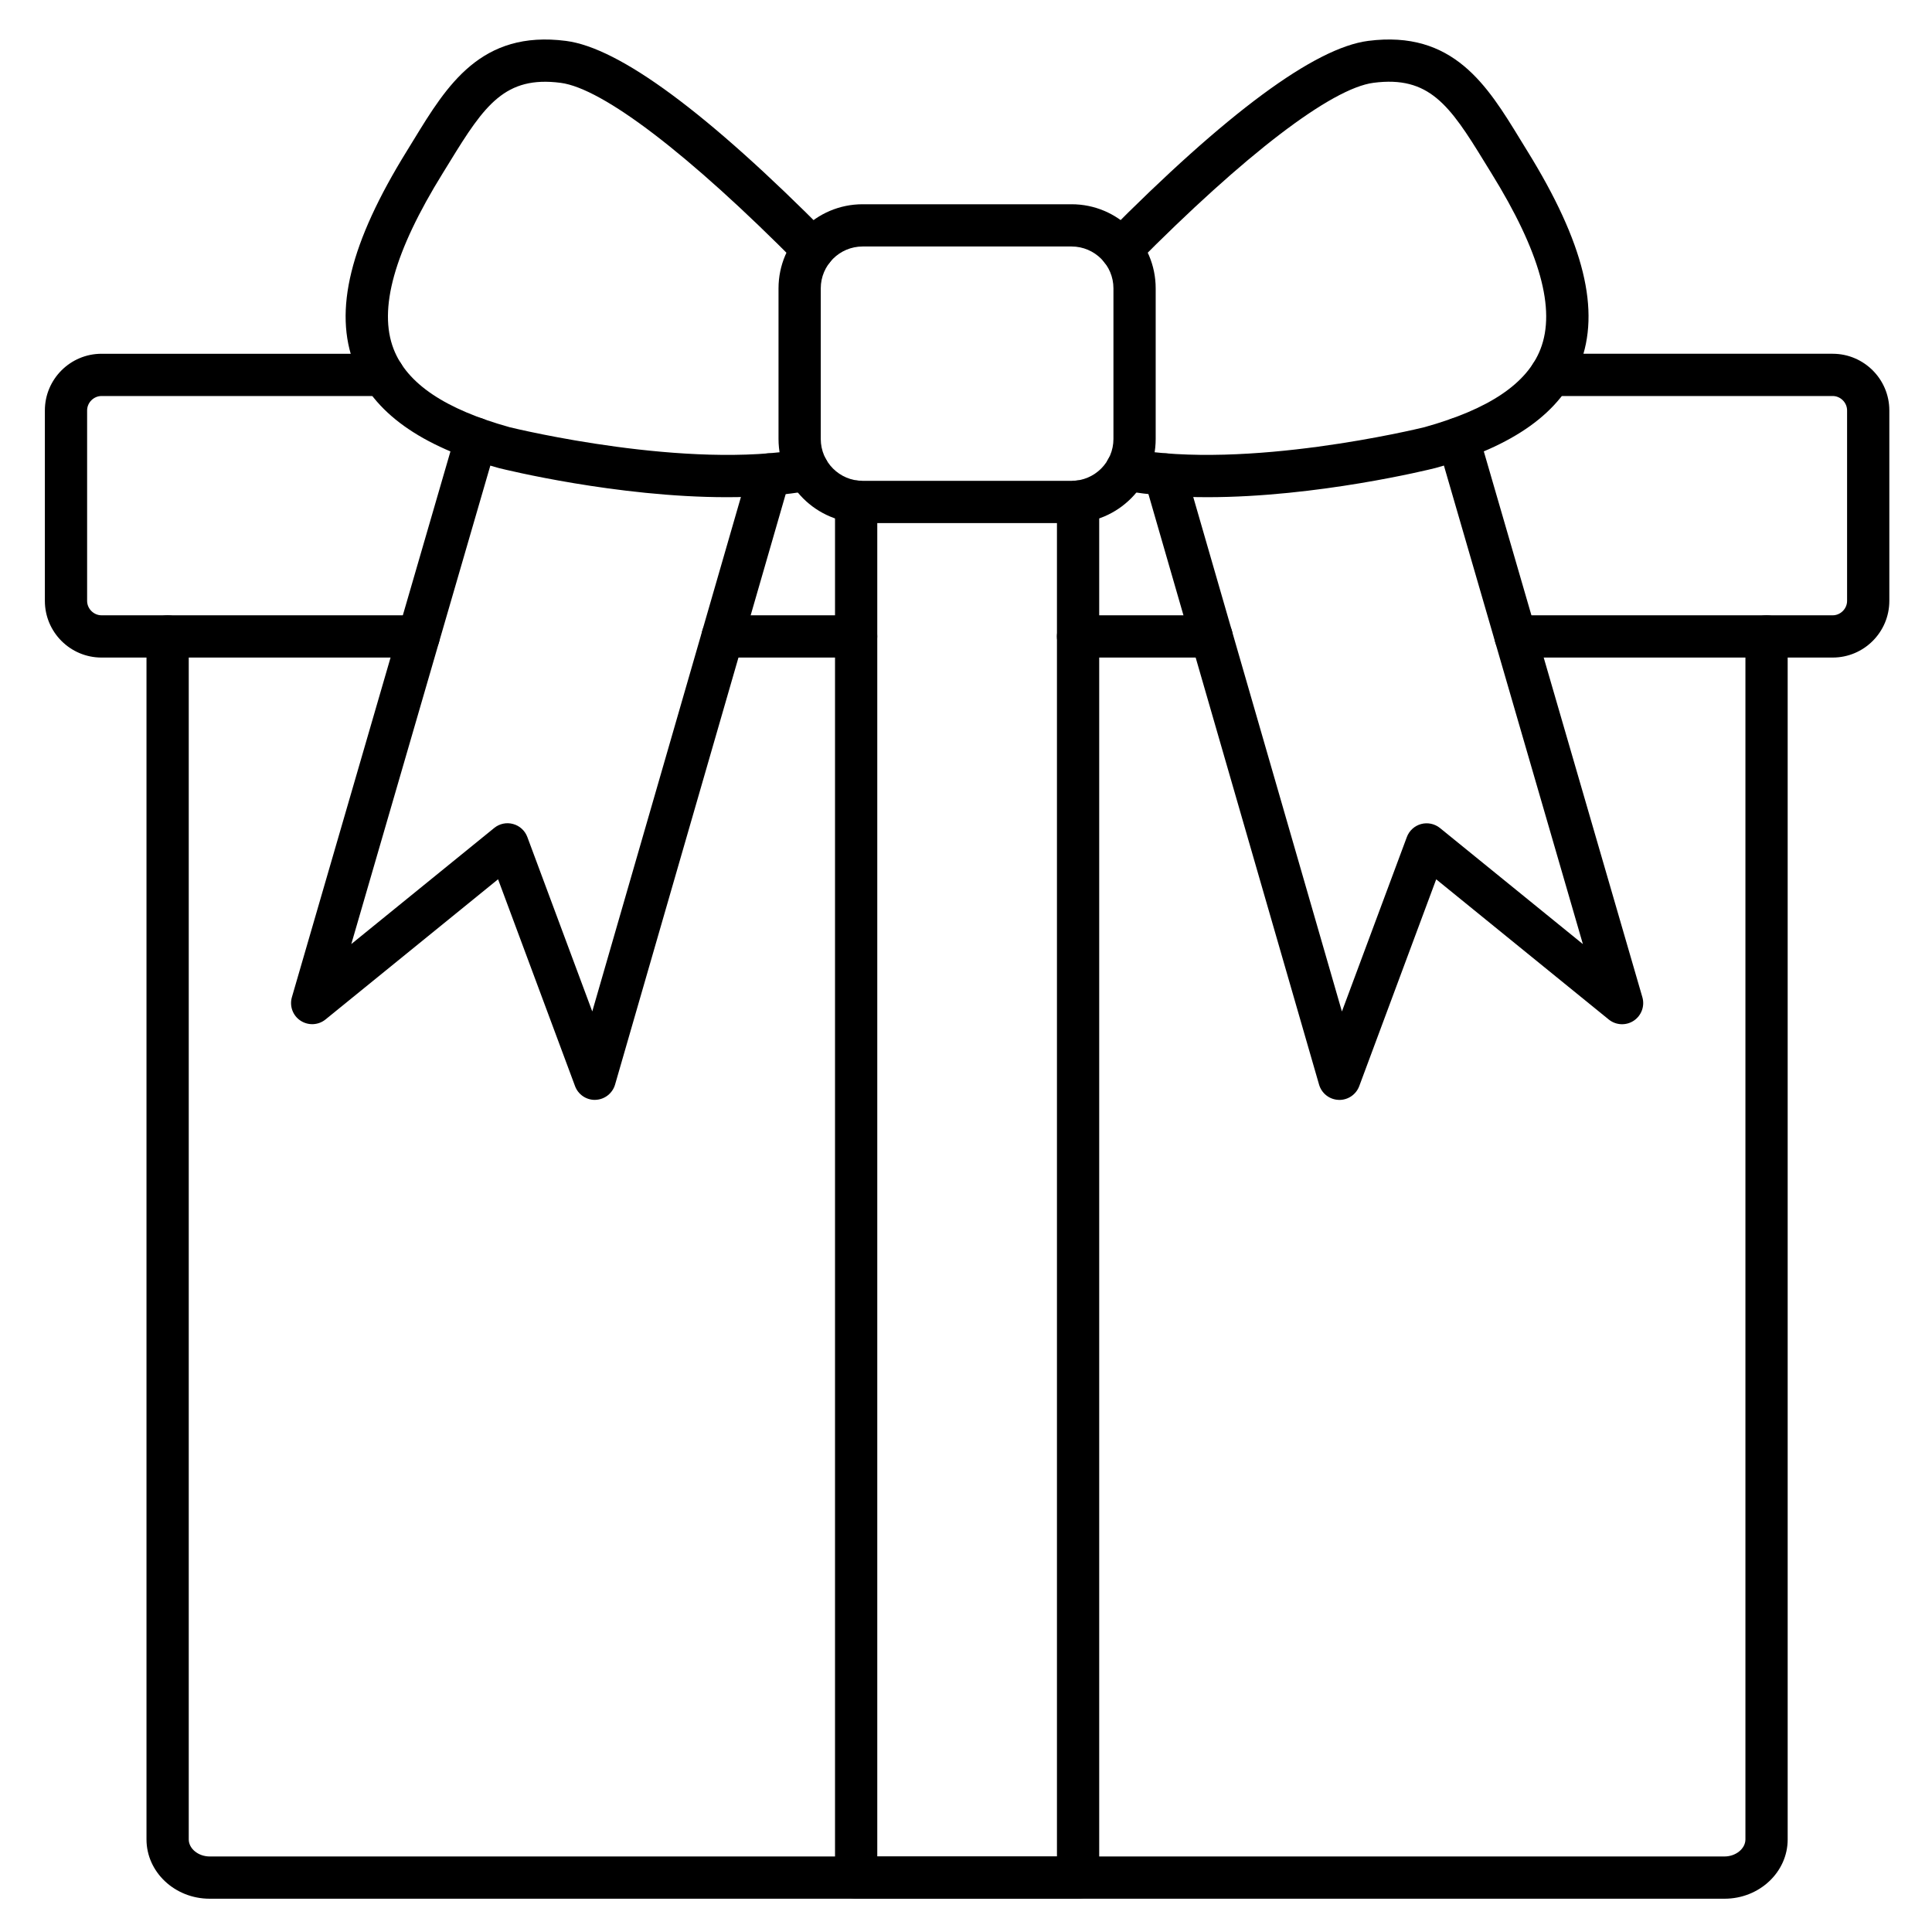
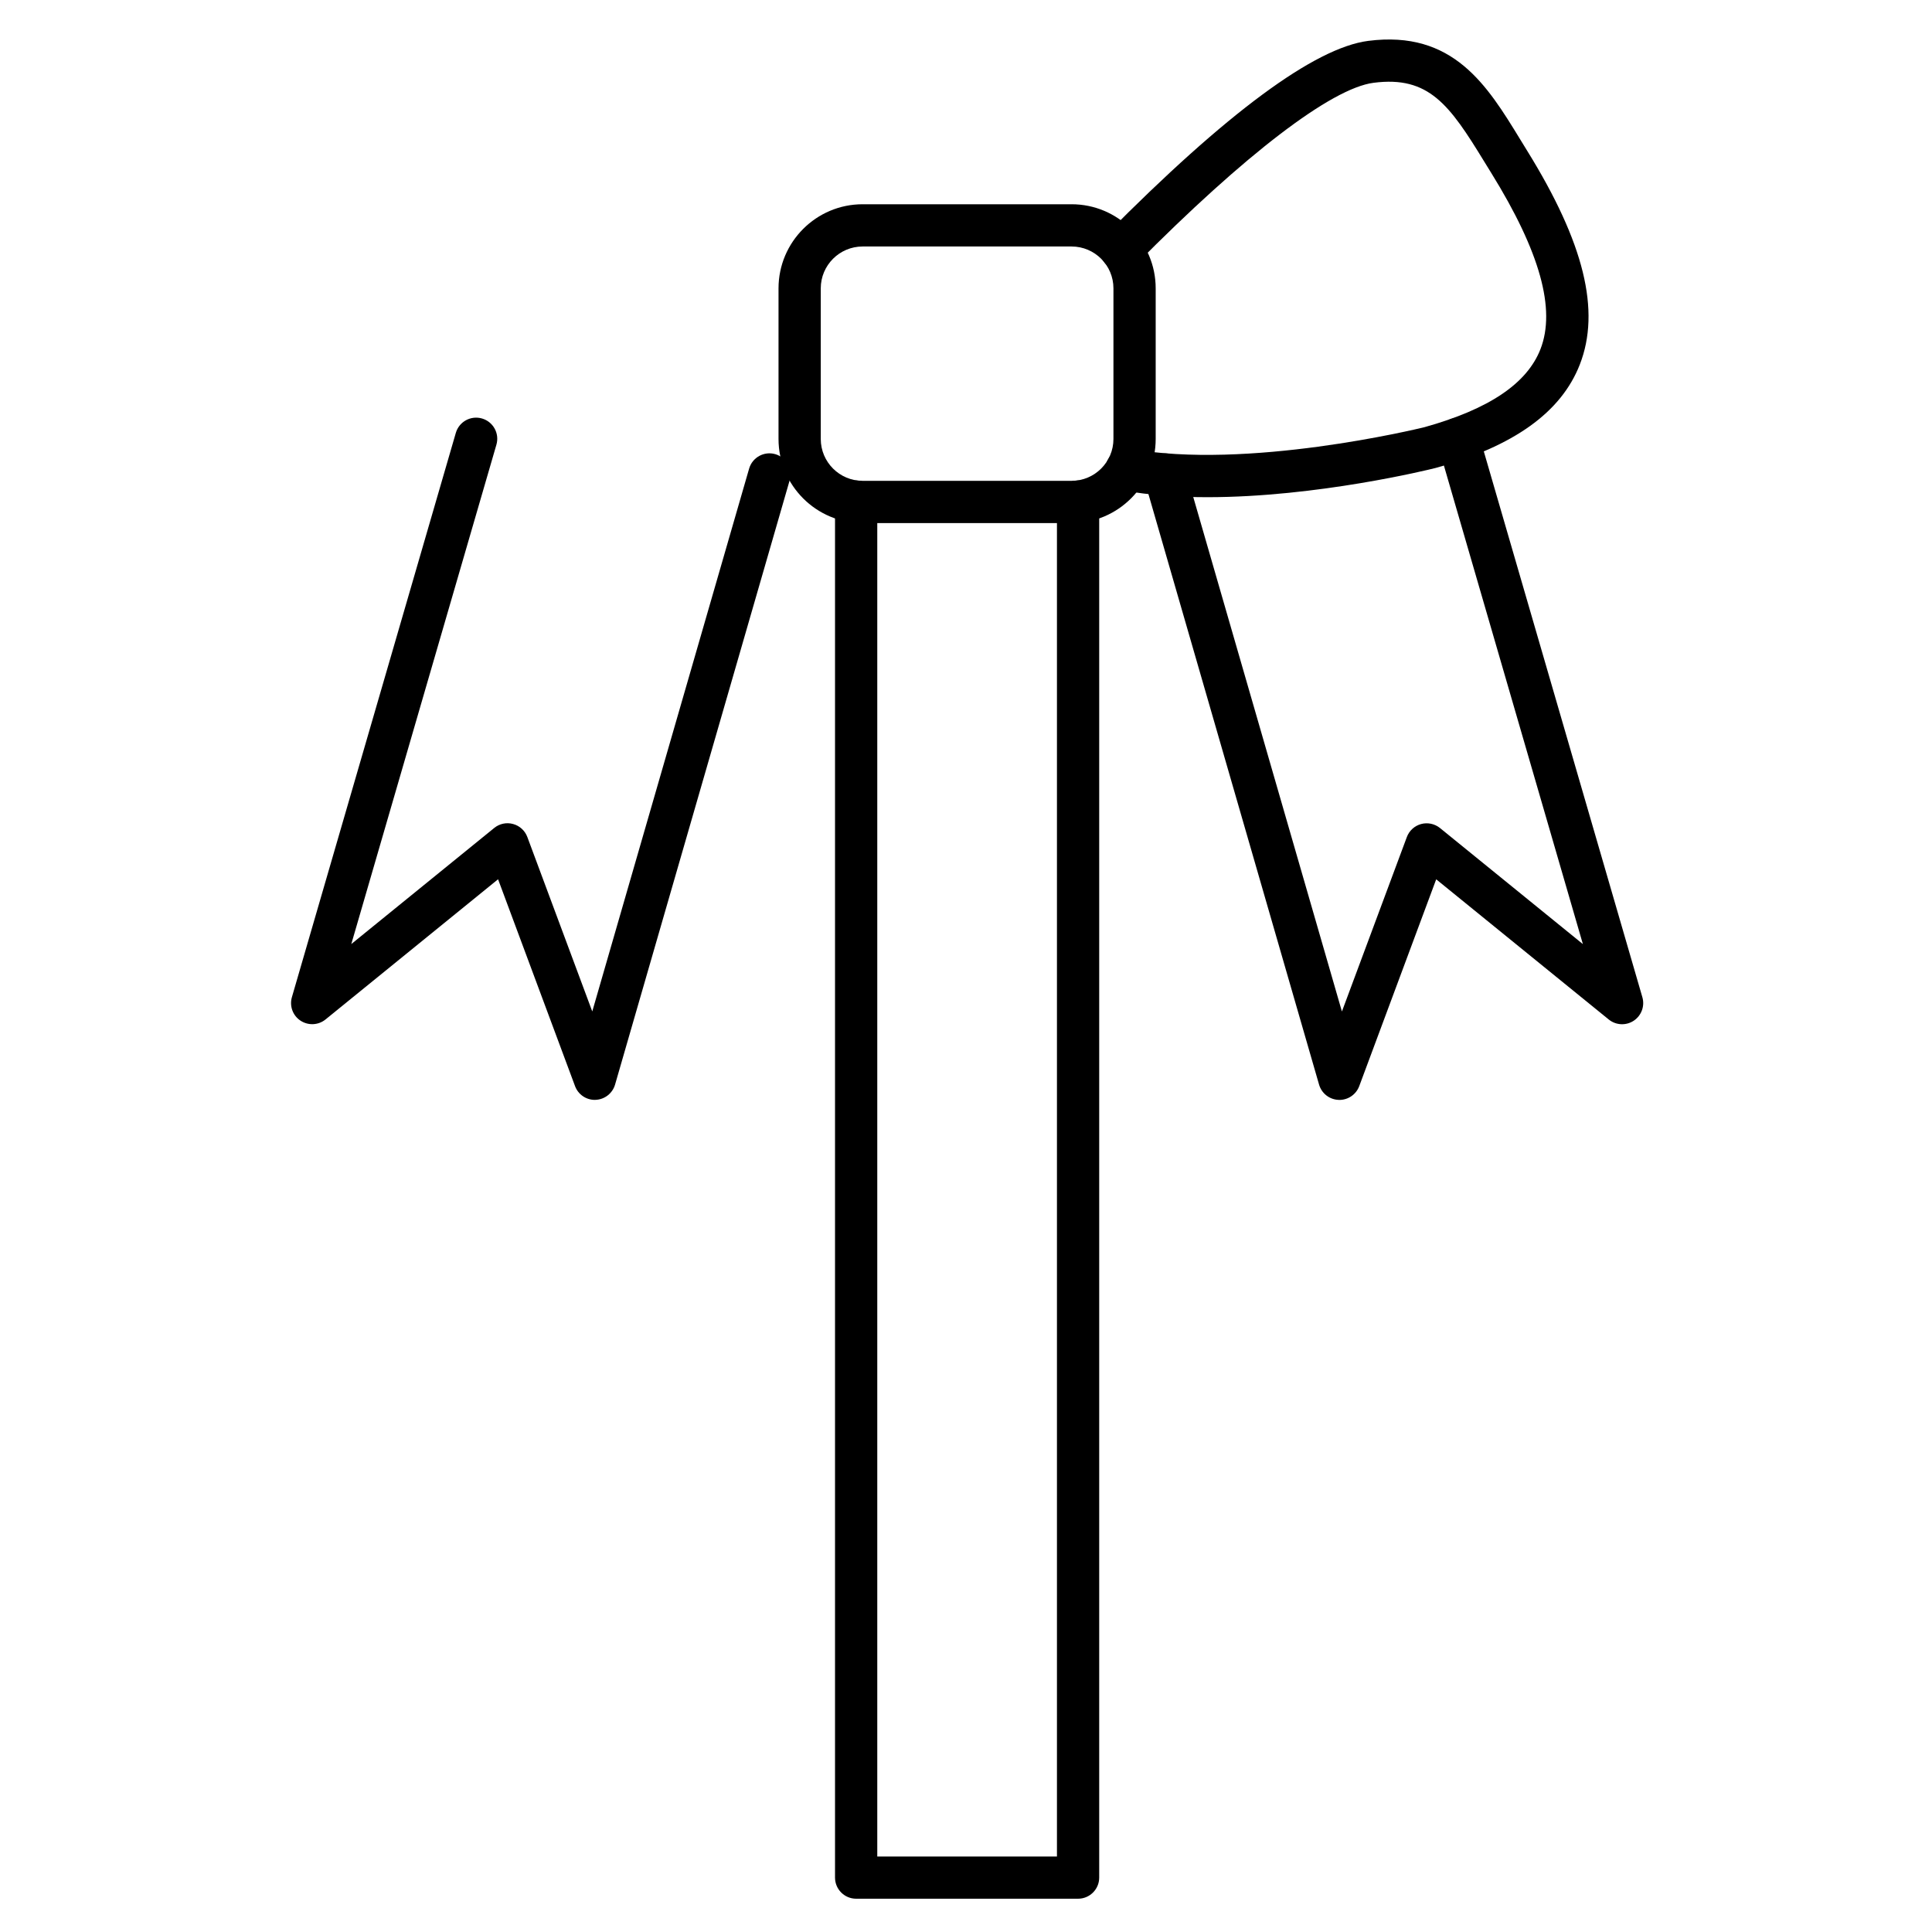
<svg xmlns="http://www.w3.org/2000/svg" fill="#000000" width="800px" height="800px" version="1.1" viewBox="144 144 512 512">
  <g>
-     <path d="m601.02 647.18h-401.46c-9.227 0-16.738-7.055-16.738-15.719v-318.8c0-3.09 2.508-5.598 5.598-5.598s5.598 2.508 5.598 5.598v318.8c0 2.453 2.543 4.523 5.543 4.523h401.45c3 0 5.543-2.07 5.543-4.523v-318.8c0-3.09 2.508-5.598 5.598-5.598 3.09 0 5.598 2.508 5.598 5.598v318.8c0.012 8.664-7.504 15.719-16.727 15.719zm-135.94-328.92h-35.391c-3.09 0-5.598-2.508-5.598-5.598s2.508-5.598 5.598-5.598h35.391c3.09 0 5.598 2.508 5.598 5.598s-2.496 5.598-5.598 5.598zm-94.199 0h-35.379c-3.09 0-5.598-2.508-5.598-5.598s2.508-5.598 5.598-5.598h35.379c3.09 0 5.598 2.508 5.598 5.598s-2.496 5.598-5.598 5.598z" />
-     <path d="m629.68 318.26h-84.047c-3.09 0-5.598-2.508-5.598-5.598s2.508-5.598 5.598-5.598h84.047c2.07 0 3.816-1.746 3.816-3.816v-50.484c0-2.07-1.746-3.816-3.816-3.816h-74.664c-3.09 0-5.598-2.508-5.598-5.598s2.508-5.598 5.598-5.598h74.664c8.273 0 15.012 6.738 15.012 15.012v50.48c0 8.277-6.727 15.016-15.012 15.016zm-374.73 0h-84.047c-8.285 0-15.012-6.738-15.012-15.012v-50.484c0-8.273 6.738-15.012 15.012-15.012h74.664c3.09 0 5.598 2.508 5.598 5.598s-2.508 5.598-5.598 5.598h-74.664c-2.07 0-3.816 1.746-3.816 3.816v50.48c0 2.07 1.746 3.816 3.816 3.816h84.047c3.09 0 5.598 2.508 5.598 5.598 0 3.094-2.508 5.602-5.598 5.602z" />
    <path d="m429.7 647.18h-58.812c-3.09 0-5.598-2.508-5.598-5.598v-364.64c0-3.09 2.508-5.598 5.598-5.598 3.09 0 5.598 2.508 5.598 5.598v359.05h47.617v-359.05c0-3.09 2.508-5.598 5.598-5.598 3.09 0 5.598 2.508 5.598 5.598v364.64c0 3.09-2.508 5.598-5.598 5.598z" />
    <path d="m427.98 282.62h-55.375c-12.293 0-22.289-9.996-22.289-22.289v-39.914c0-12.293 9.996-22.289 22.289-22.289h55.375c12.293 0 22.289 9.996 22.289 22.289v39.914c0 12.293-9.996 22.289-22.289 22.289zm-55.375-73.297c-6.125 0-11.094 4.981-11.094 11.094v39.914c0 6.125 4.981 11.094 11.094 11.094h55.375c6.125 0 11.094-4.981 11.094-11.094v-39.914c0-6.125-4.981-11.094-11.094-11.094z" />
-     <path d="m336.59 275.76c-29.043 0-58.711-7.301-60.277-7.691-0.043-0.012-0.102-0.023-0.145-0.035-20.789-5.789-33.309-14.758-38.258-27.406-5.574-14.273-1.152-32.277 13.926-56.641 0.629-1.008 1.242-2.016 1.848-3.012 8.734-14.285 17.77-29.055 40.316-26.133 14.176 1.824 37.539 19.102 69.457 51.344 2.172 2.195 2.16 5.742-0.043 7.914-2.195 2.172-5.742 2.16-7.914-0.043-28.84-29.137-51.781-46.672-62.934-48.105-14.668-1.902-20.141 5.856-29.332 20.867-0.617 1.008-1.242 2.027-1.883 3.055-12.898 20.824-17.152 36.094-13.02 46.676 3.57 9.137 13.625 15.898 30.742 20.668 2.004 0.492 47.133 11.352 77.934 5.723 3.047-0.559 5.957 1.457 6.516 4.5 0.559 3.047-1.457 5.957-4.5 6.516-7.062 1.289-14.73 1.805-22.434 1.805z" />
    <path d="m463.99 275.76c-7.703 0-15.359-0.516-22.449-1.812-3.047-0.559-5.059-3.469-4.5-6.516 0.559-3.047 3.469-5.059 6.516-4.5 30.844 5.644 75.918-5.227 77.934-5.723 17.117-4.781 27.172-11.543 30.742-20.668 4.133-10.578-0.125-25.84-13.02-46.676-0.637-1.031-1.266-2.047-1.883-3.055-9.191-15.023-14.656-22.773-29.332-20.867-11.164 1.445-34.09 18.977-62.93 48.109-2.172 2.195-5.723 2.215-7.914 0.043-2.195-2.172-2.215-5.723-0.043-7.914 31.906-32.234 55.273-49.508 69.457-51.344 22.559-2.91 31.582 11.844 40.316 26.133 0.605 0.996 1.219 1.992 1.848 3.012 15.082 24.363 19.504 42.355 13.926 56.641-4.949 12.652-17.453 21.617-38.258 27.406-0.043 0.012-0.102 0.023-0.145 0.035-1.555 0.398-31.234 7.695-60.266 7.695z" />
    <path d="m498.95 435.48h-0.211c-2.418-0.09-4.5-1.723-5.172-4.043l-46.273-160.14c-0.863-2.969 0.852-6.078 3.828-6.93 2.969-0.863 6.066 0.852 6.93 3.828l41.57 143.86 17.207-46.227c0.629-1.691 2.039-2.977 3.773-3.449 1.734-0.469 3.606-0.078 5.004 1.051l37.875 30.766-38.434-132.34c-0.863-2.969 0.852-6.078 3.816-6.941 2.977-0.863 6.078 0.852 6.941 3.816l43.441 149.54c0.684 2.352-0.246 4.871-2.285 6.227-2.047 1.355-4.727 1.219-6.629-0.324l-45.723-37.148-20.398 54.816c-0.828 2.207-2.93 3.648-5.262 3.648z" />
    <path d="m301.63 435.48c-2.328 0-4.422-1.445-5.238-3.648l-20.398-54.816-45.723 37.148c-1.902 1.547-4.578 1.668-6.629 0.324-2.047-1.344-2.969-3.875-2.285-6.227l43.441-149.54c0.863-2.969 3.973-4.68 6.941-3.816 2.969 0.863 4.68 3.965 3.816 6.941l-38.457 132.34 37.875-30.766c1.398-1.141 3.258-1.535 5.004-1.051 1.734 0.469 3.144 1.758 3.773 3.449l17.207 46.227 41.57-143.86c0.863-2.969 3.965-4.68 6.93-3.828 2.969 0.863 4.68 3.965 3.816 6.93l-46.273 160.14c-0.672 2.316-2.754 3.953-5.172 4.043-0.066 0.008-0.133 0.008-0.199 0.008z" />
  </g>
</svg>